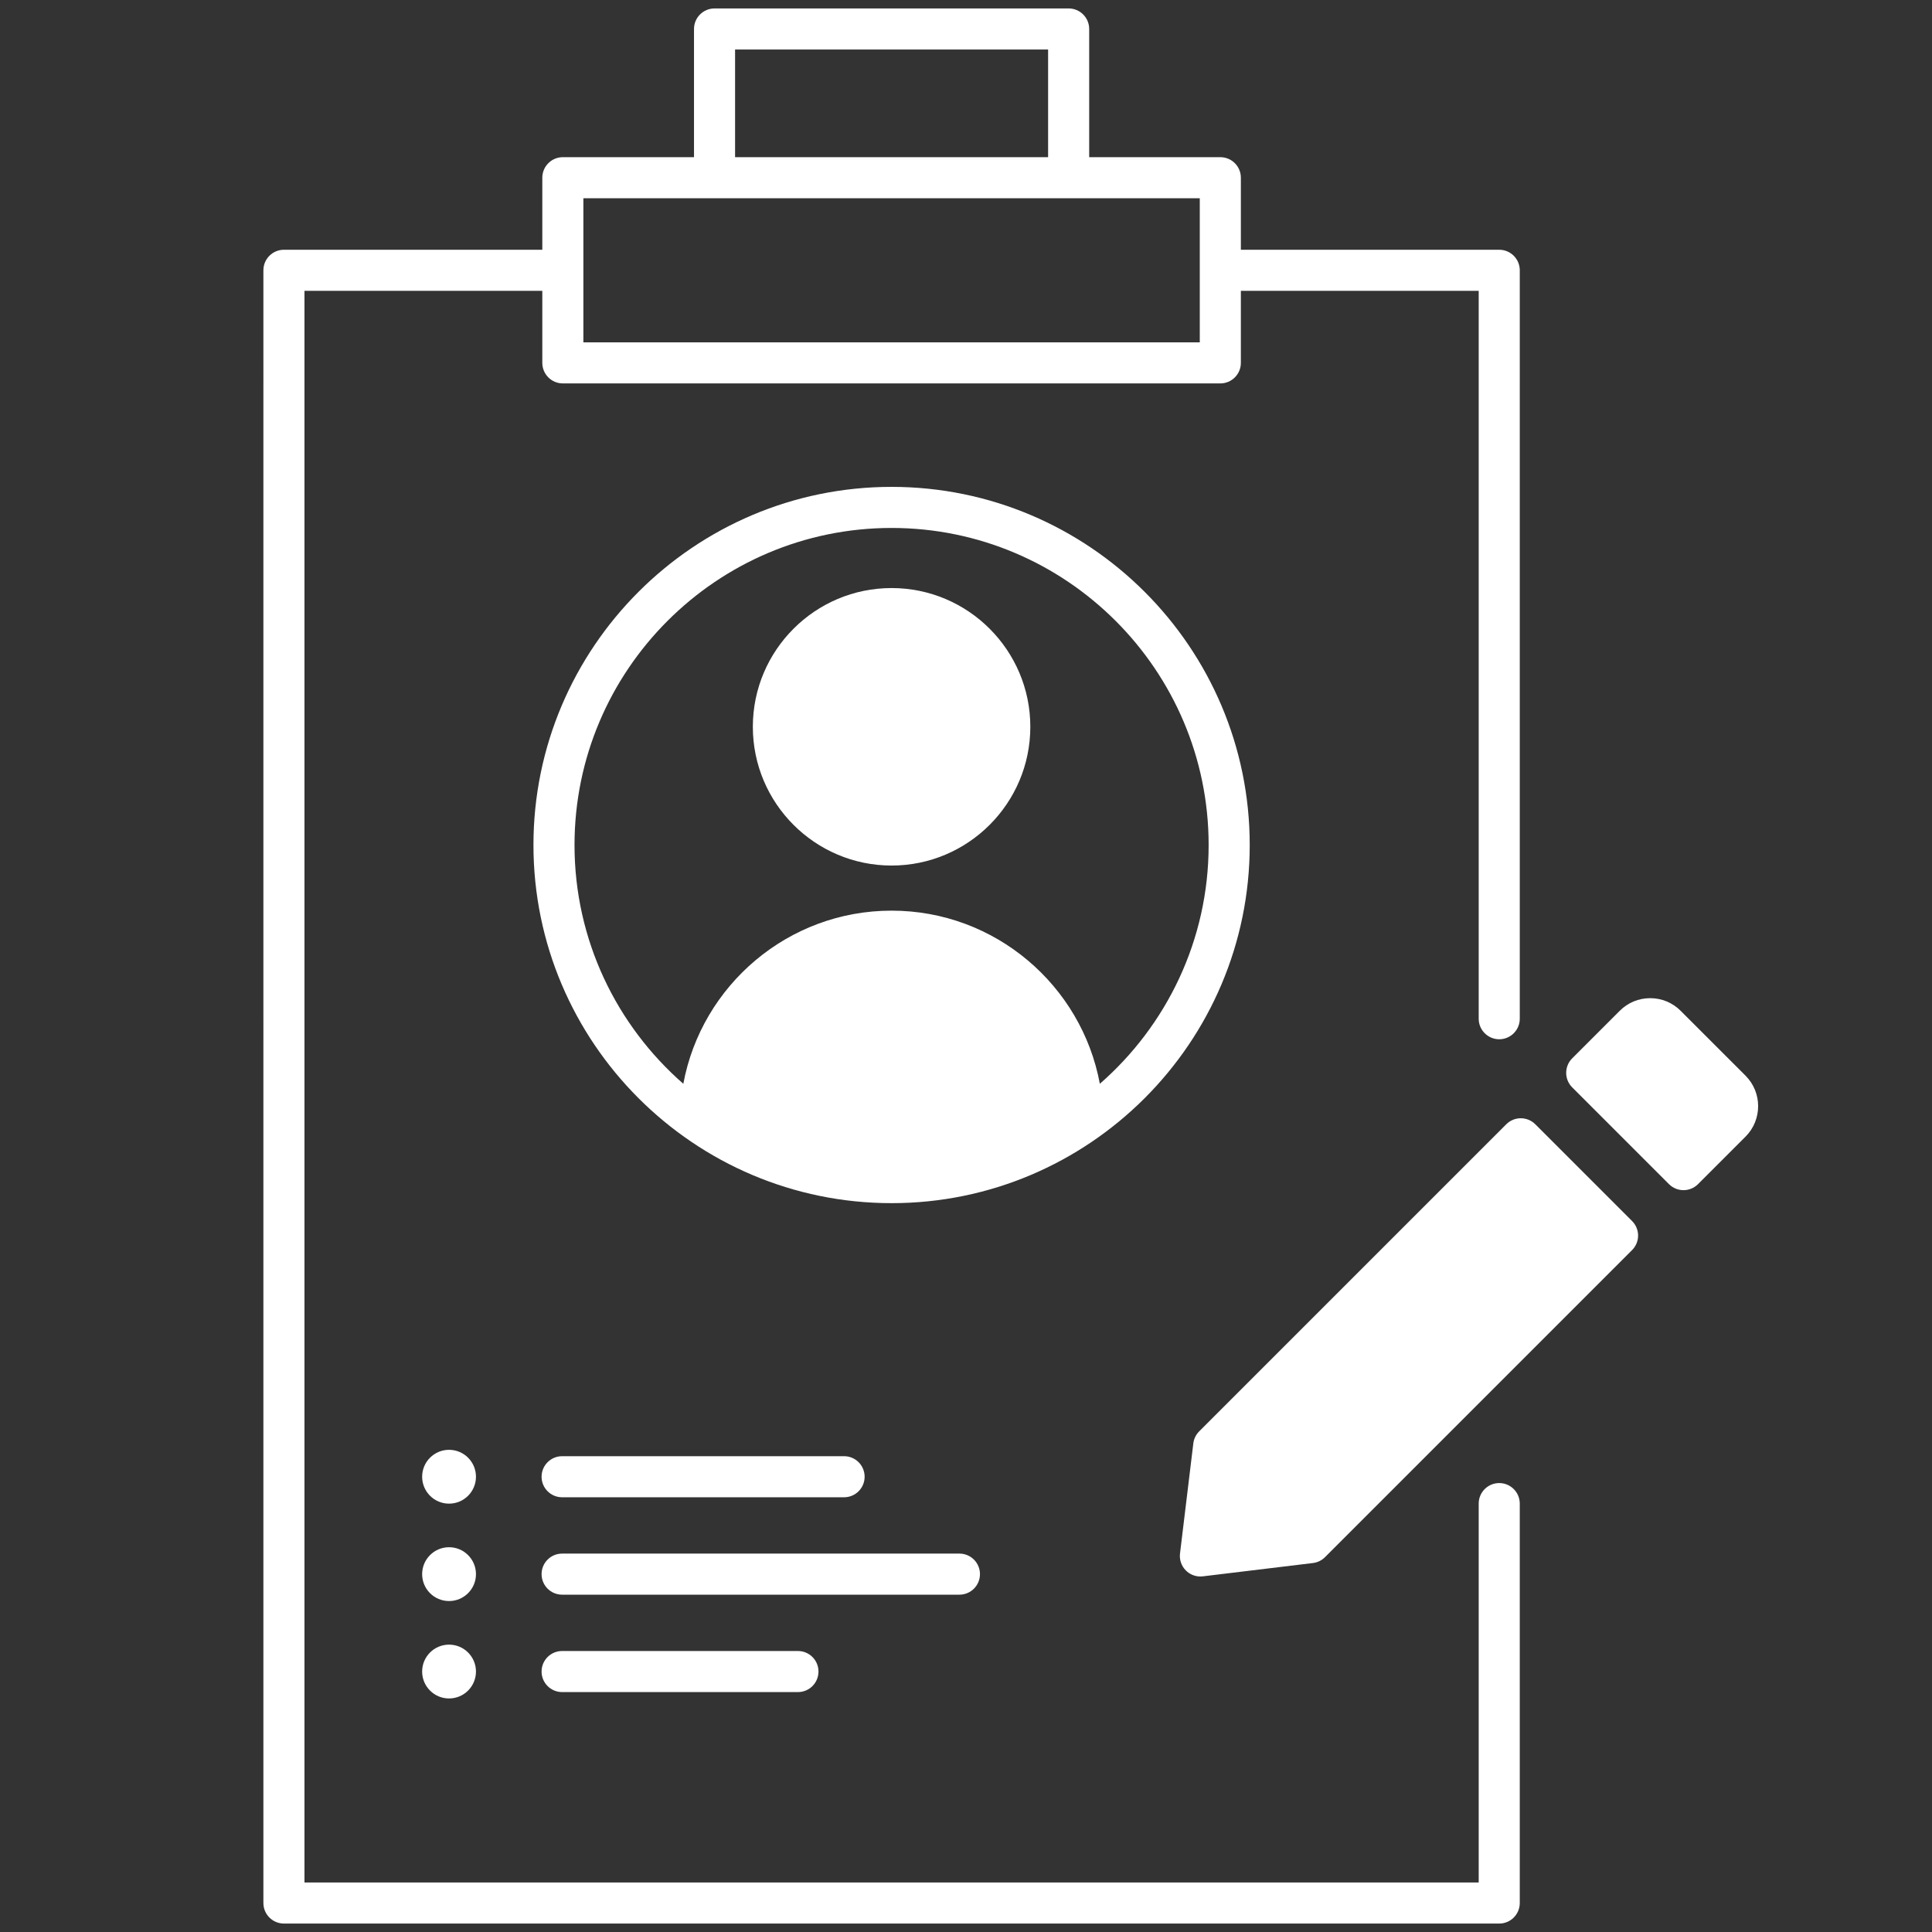
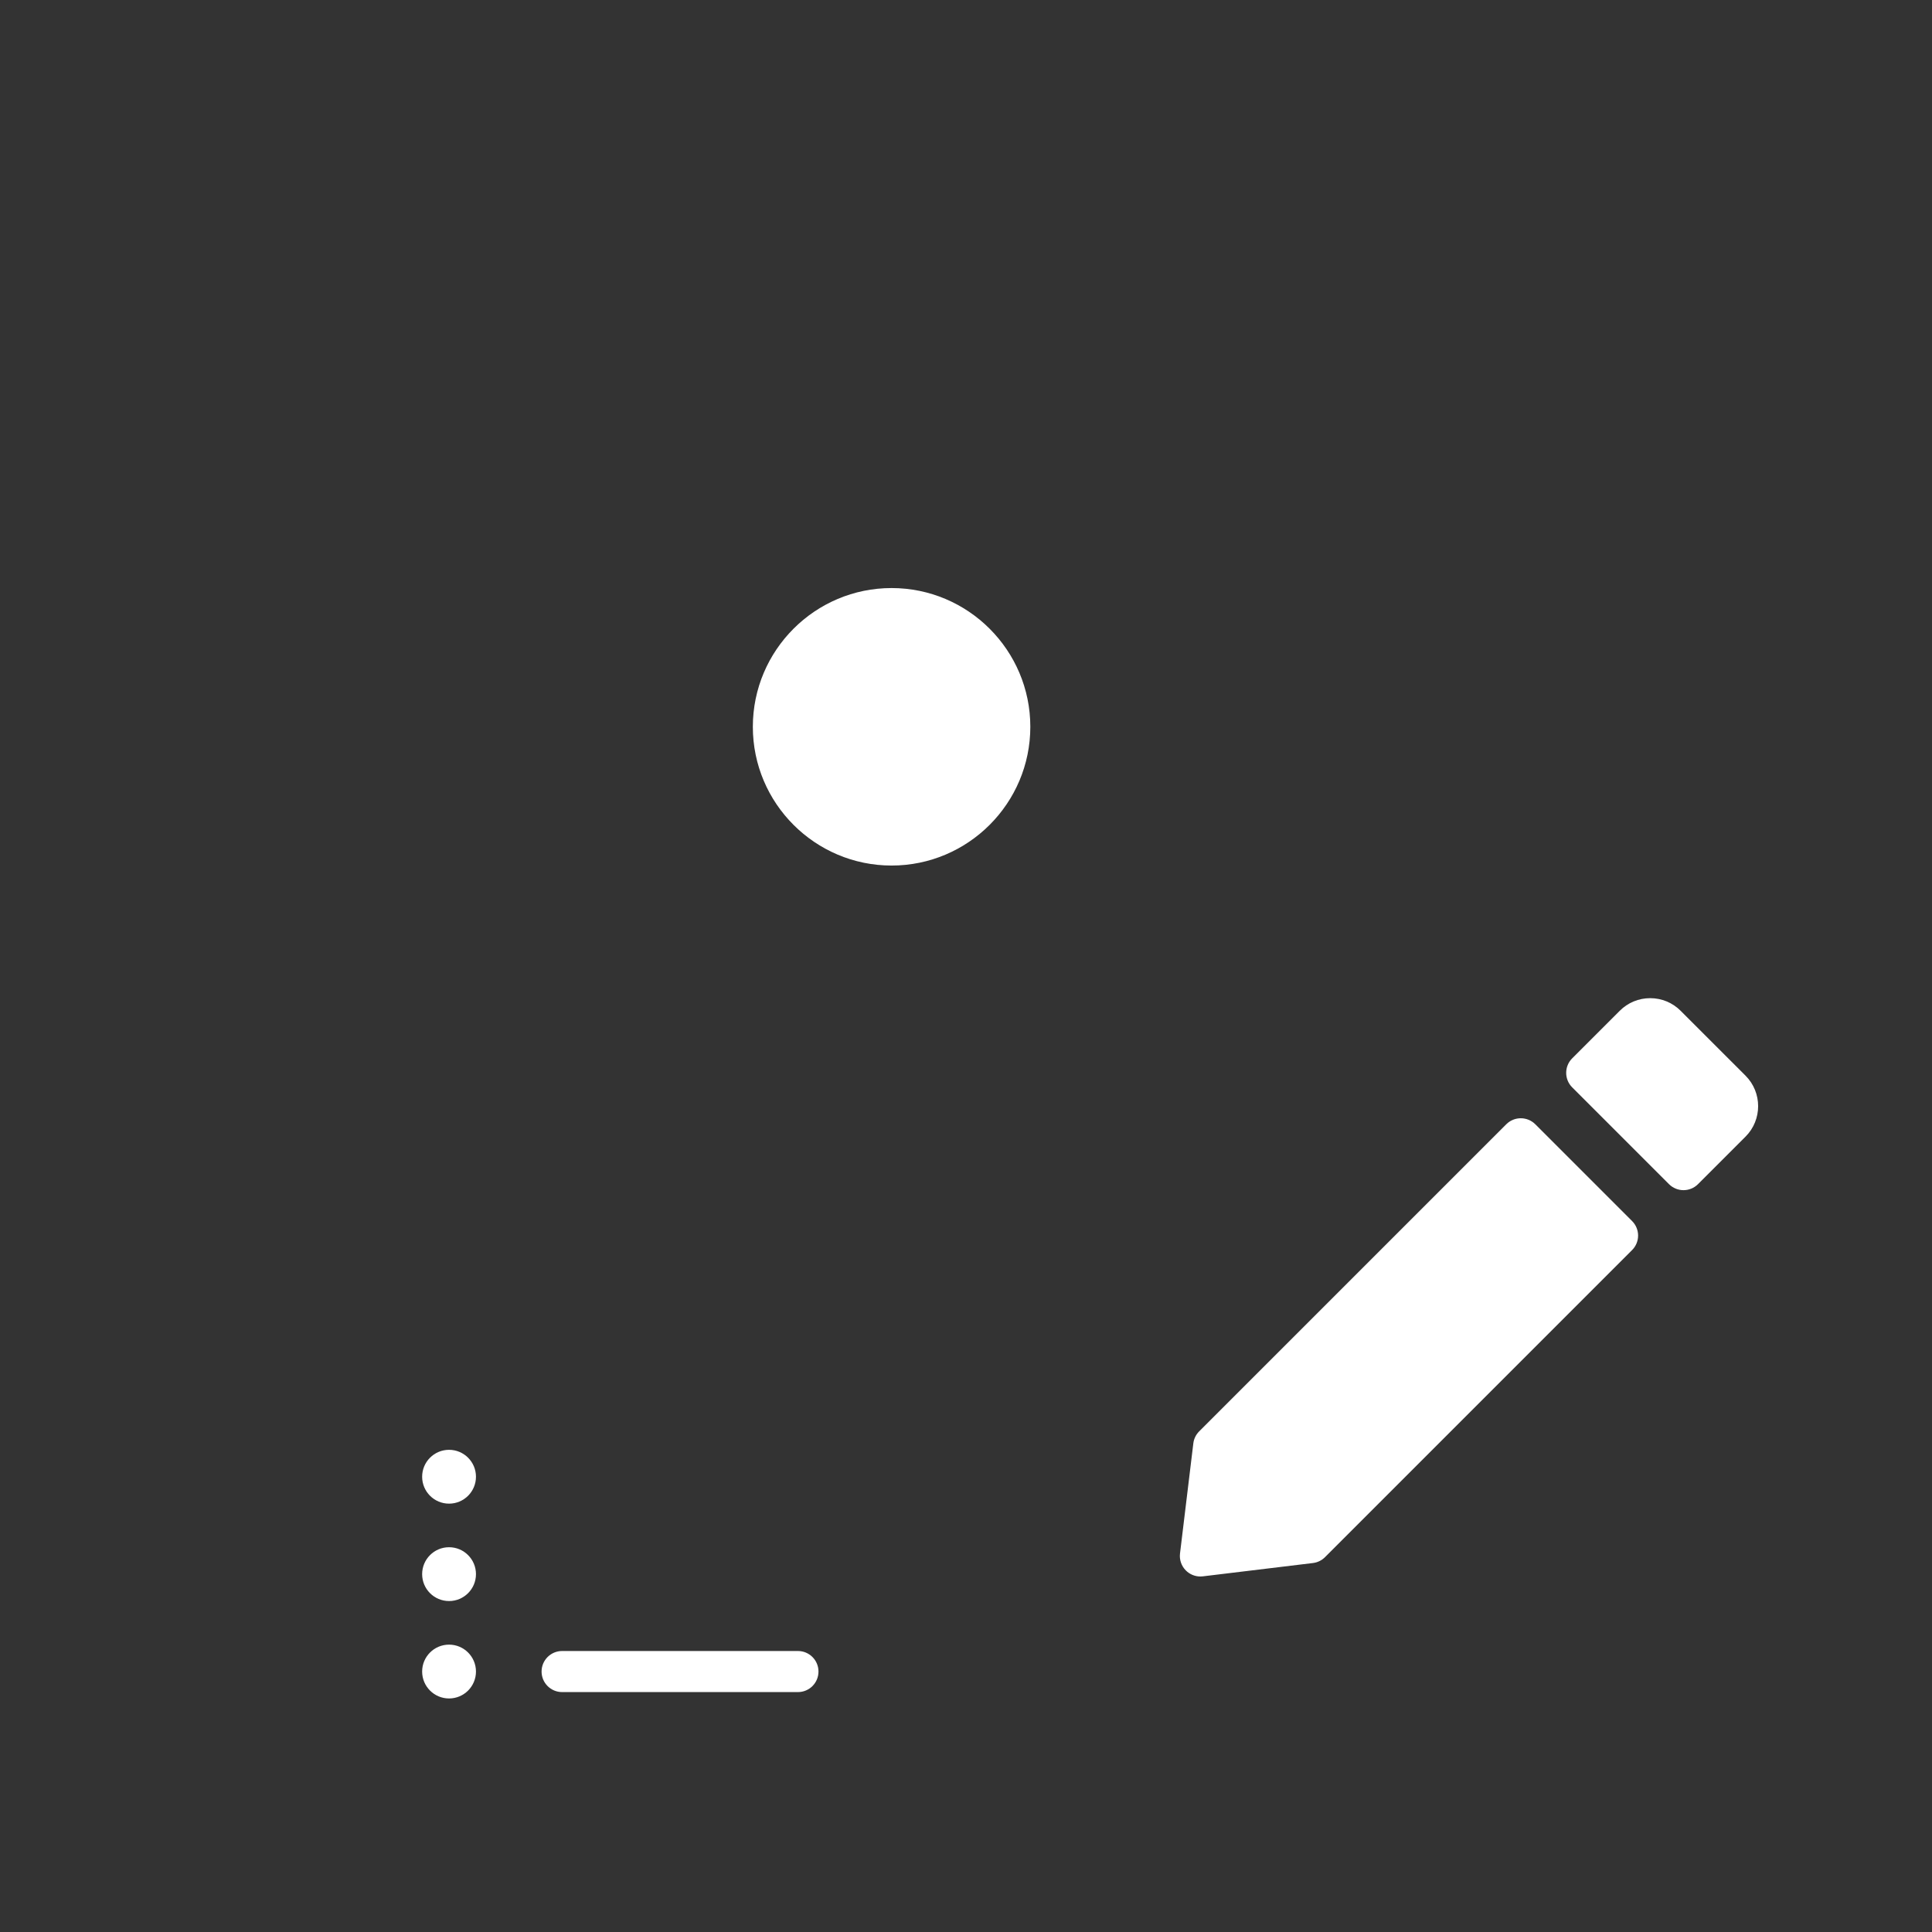
<svg xmlns="http://www.w3.org/2000/svg" version="1.1" x="0px" y="0px" viewBox="0 0 200 200" style="enable-background:new 0 0 200 200;" xml:space="preserve">
  <rect x="0" y="0" width="200" height="200" fill="#333333" stroke="none" />
  <g id="abonnemente-verwaltung">
    <g>
      <path style="fill:#FFFFFF;" d="M92.297,60.875c-7.92,0-14.363,6.443-14.363,14.363s6.443,14.363,14.363,14.363    c7.919,0,14.362-6.443,14.362-14.363S100.216,60.875,92.297,60.875z" />
-       <path style="fill:#FFFFFF;" d="M129.371,87.476c0-20.443-16.632-37.075-37.074-37.075S55.223,67.033,55.223,87.476    c0,20.442,16.632,37.074,37.074,37.074S129.371,107.918,129.371,87.476z M113.856,112.193    c-1.89-10.185-10.835-17.923-21.559-17.923c-10.724,0-19.669,7.738-21.56,17.923c-6.894-6.021-11.263-14.866-11.263-24.717    c0-18.099,14.724-32.823,32.822-32.823s32.822,14.724,32.822,32.823C125.119,97.327,120.75,106.172,113.856,112.193z" />
-       <path style="fill:#FFFFFF;" d="M155.2,153.526c-1.174,0-2.126,0.952-2.126,2.126v39.222H31.519V30.107H56.14v7.458    c0,1.174,0.952,2.126,2.126,2.126h68.062c1.174,0,2.126-0.952,2.126-2.126v-7.458h24.621v75.351c0,1.174,0.952,2.126,2.126,2.126    s2.126-0.952,2.126-2.126V27.981c0-1.174-0.952-2.126-2.126-2.126h-26.747v-7.458c0-1.174-0.952-2.126-2.126-2.126h-13.576V3    c0-1.174-0.952-2.126-2.126-2.126H73.969c-1.174,0-2.126,0.952-2.126,2.126v13.271H58.266c-1.174,0-2.126,0.952-2.126,2.126v7.458    H29.393c-1.174,0-2.126,0.952-2.126,2.126V197c0,1.174,0.952,2.126,2.126,2.126H155.2c1.174,0,2.126-0.952,2.126-2.126v-41.348    C157.326,154.479,156.374,153.526,155.2,153.526z M76.095,5.126h32.404v11.146H76.095V5.126z M60.392,20.523h13.577h36.656h13.576    V35.44h-63.81V20.523z" />
-       <path style="fill:#FFFFFF;" d="M58.19,154.997H87.38c1.174,0,2.126-0.952,2.126-2.126s-0.952-2.126-2.126-2.126H58.19    c-1.174,0-2.126,0.952-2.126,2.126S57.017,154.997,58.19,154.997z" />
-       <path style="fill:#FFFFFF;" d="M101.446,162.954c0-1.174-0.952-2.126-2.126-2.126H58.19c-1.174,0-2.126,0.952-2.126,2.126    s0.952,2.126,2.126,2.126h41.13C100.494,165.08,101.446,164.128,101.446,162.954z" />
      <path style="fill:#FFFFFF;" d="M58.19,170.912c-1.174,0-2.126,0.952-2.126,2.126s0.952,2.126,2.126,2.126h24.413    c1.174,0,2.126-0.952,2.126-2.126s-0.952-2.126-2.126-2.126H58.19z" />
      <path style="fill:#FFFFFF;" d="M46.486,150.085c-1.539,0-2.786,1.247-2.786,2.786c0,1.539,1.247,2.786,2.786,2.786    c1.539,0,2.786-1.247,2.786-2.786C49.272,151.332,48.024,150.085,46.486,150.085z" />
      <path style="fill:#FFFFFF;" d="M46.486,160.168c-1.539,0-2.786,1.247-2.786,2.786c0,1.539,1.247,2.786,2.786,2.786    c1.539,0,2.786-1.247,2.786-2.786C49.272,161.416,48.024,160.168,46.486,160.168z" />
      <path style="fill:#FFFFFF;" d="M46.486,170.252c-1.539,0-2.786,1.247-2.786,2.786c0,1.539,1.247,2.786,2.786,2.786    c1.539,0,2.786-1.247,2.786-2.786C49.272,171.499,48.024,170.252,46.486,170.252z" />
      <path style="fill:#FFFFFF;" d="M158.934,116.384c-0.83-0.83-2.176-0.83-3.006,0l-31.789,31.789    c-0.337,0.336-0.551,0.775-0.607,1.248l-1.378,11.396c-0.079,0.648,0.146,1.297,0.607,1.758c0.4,0.401,0.942,0.623,1.503,0.623    c0.085,0,0.17-0.005,0.255-0.016l11.396-1.378c0.473-0.057,0.912-0.271,1.248-0.607l31.789-31.789c0.831-0.83,0.831-2.176,0-3.006    L158.934,116.384z" />
      <path style="fill:#FFFFFF;" d="M180.698,111.354C180.698,111.354,180.698,111.354,180.698,111.354l-6.717-6.716    c-0.842-0.843-1.962-1.308-3.154-1.308s-2.312,0.465-3.153,1.308l-4.92,4.92c-0.831,0.83-0.831,2.176,0,3.006l10.018,10.018    c0.415,0.415,0.959,0.623,1.503,0.623s1.088-0.208,1.503-0.623l4.921-4.92C182.436,115.923,182.436,113.094,180.698,111.354z" />
    </g>
    <g>
-       <rect style="fill:none;" width="200" height="200" />
-     </g>
+       </g>
  </g>
  <g id="Ebene_1">
</g>
</svg>